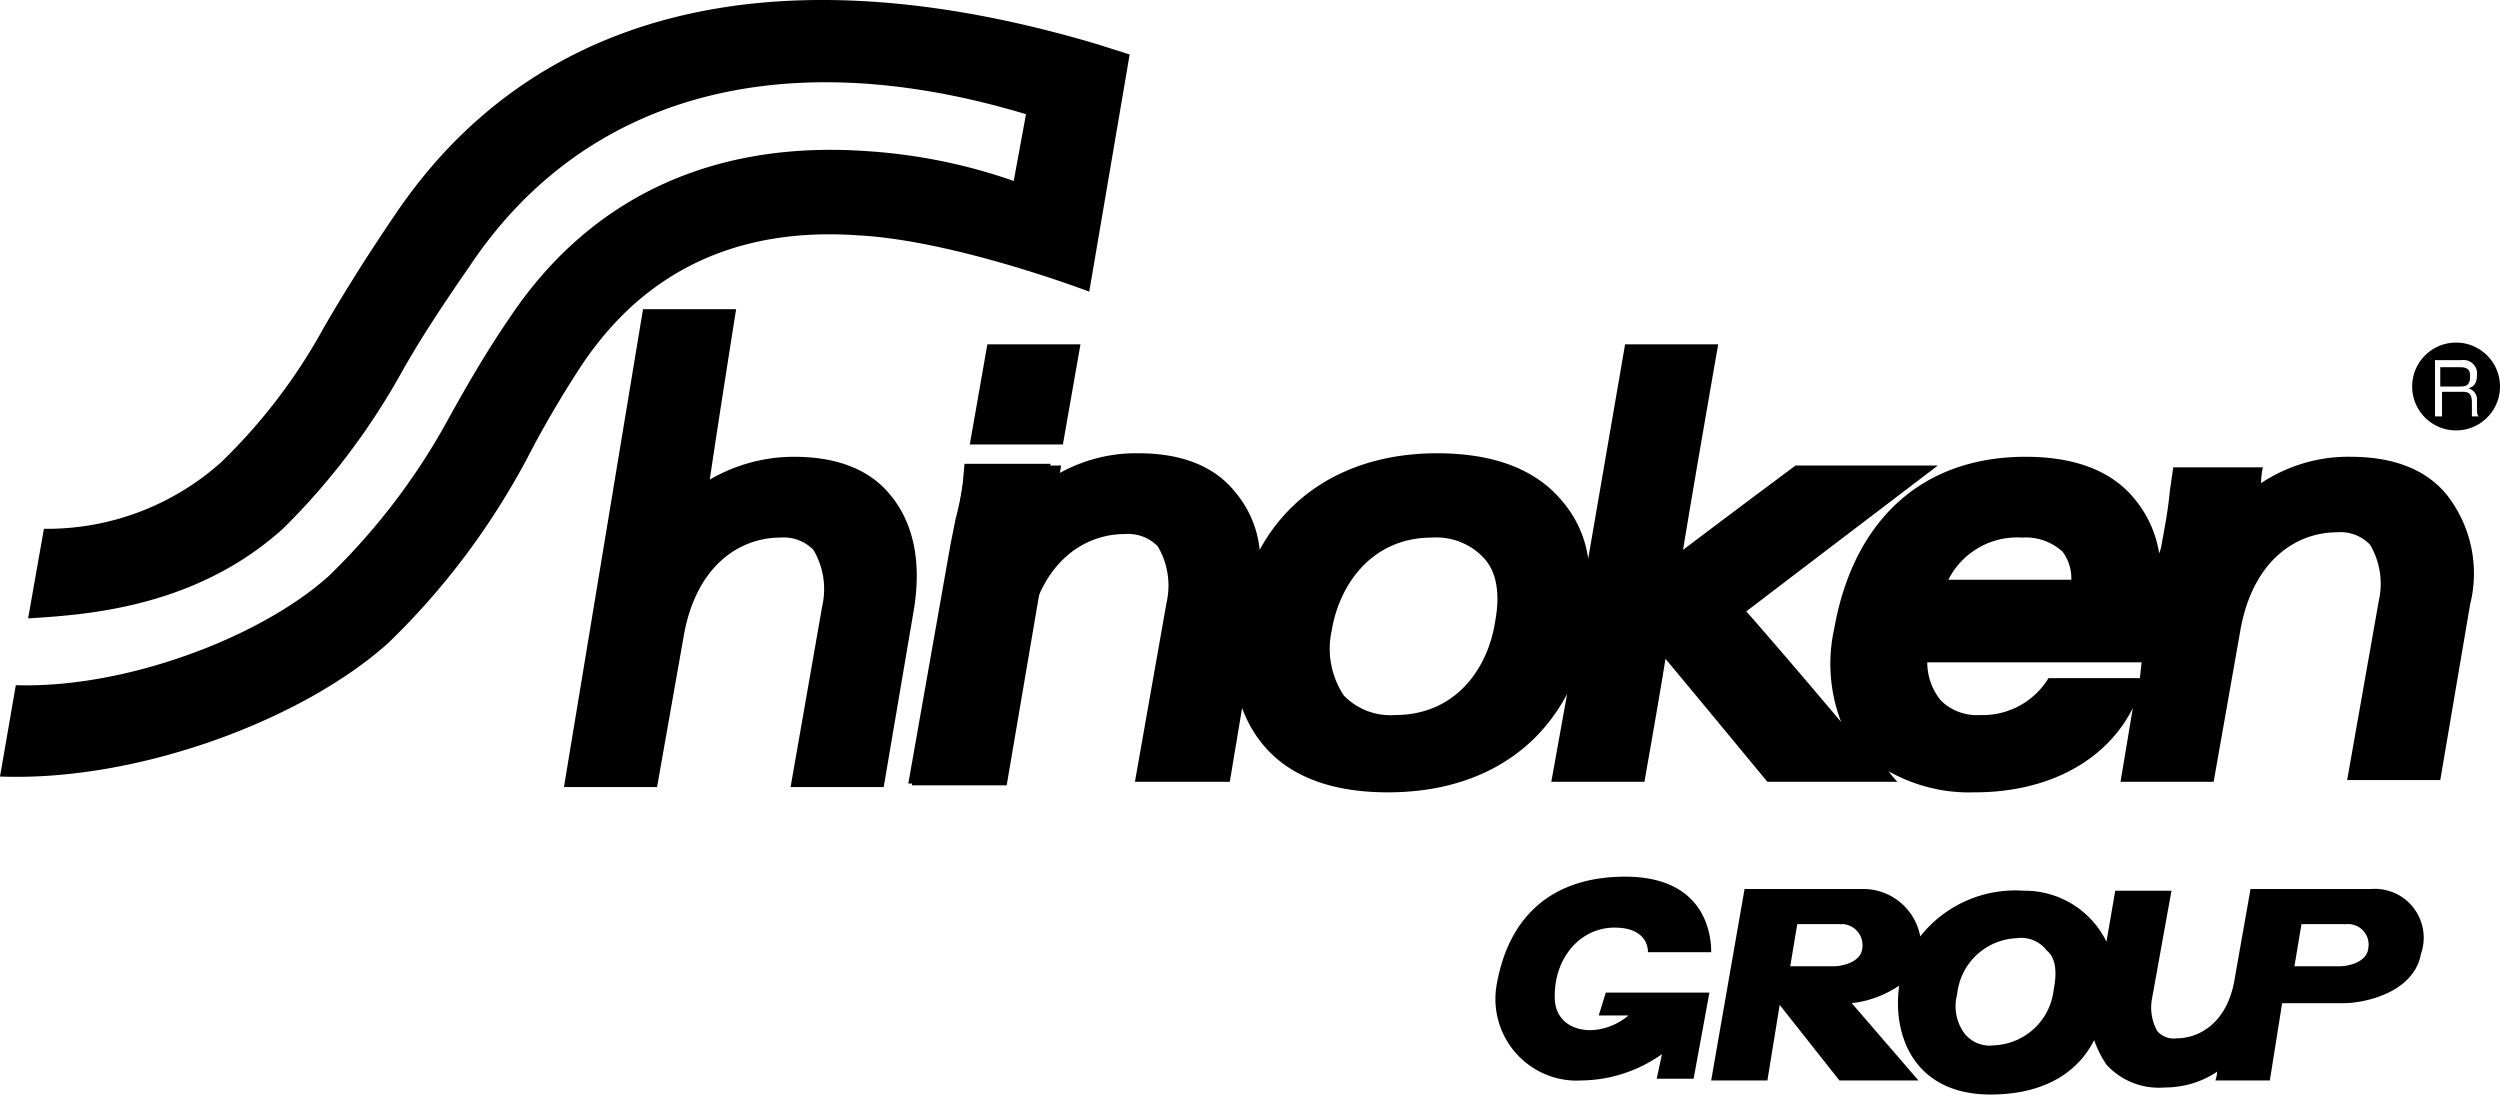
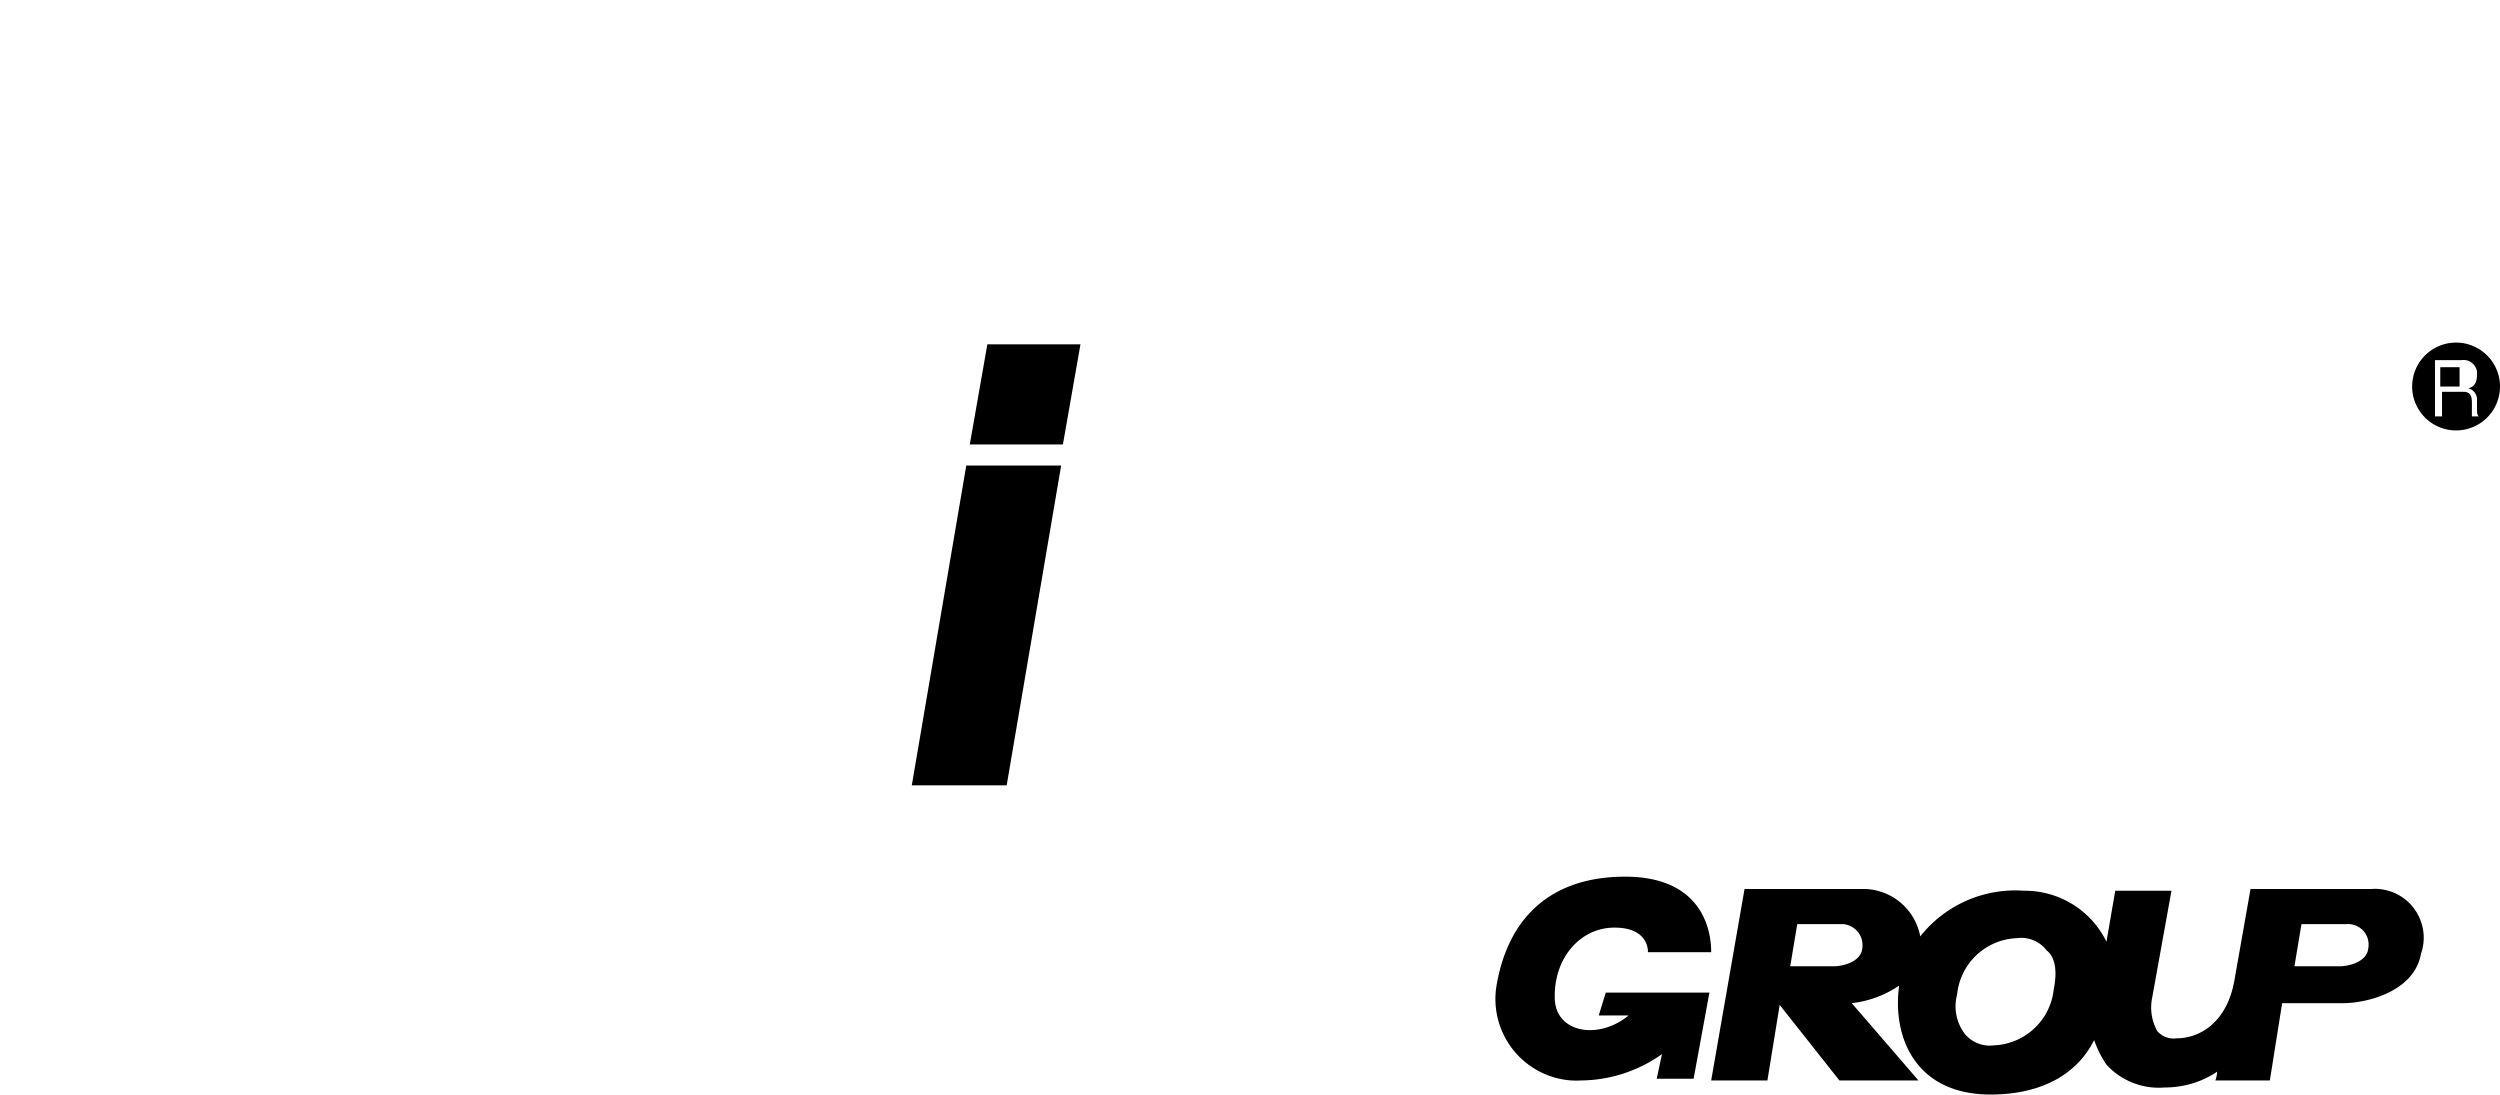
<svg xmlns="http://www.w3.org/2000/svg" height="62.3" viewBox="0 0 142.3 62.3" width="142.3">
  <g fill-rule="evenodd">
-     <path d="M57.7 10.3c-2.71-.95-5.54-1.52-8.4-1.7-8.7-.6-15.7 2.6-20.3 9.5-1.3 1.9-2.4 3.8-3.4 5.6a37.375 37.375 0 01-6.9 9.1C14.8 36.3 7.1 39.2.9 39L0 44.2c7.8.3 17.2-3.2 22.1-7.6 3.17-3.06 5.83-6.61 7.9-10.5.94-1.82 1.98-3.59 3.1-5.3 3.6-5.4 8.9-7.9 15.8-7.4 5.5.3 13.1 3.2 13.1 3.2l2.3-13.5-1.9-.6c-18.2-5.4-32-2-39.9 9.7-1.7 2.5-3 4.6-4.1 6.5-1.54 2.81-3.5 5.37-5.8 7.6a14.87 14.87 0 01-10.1 3.8l-.9 5.1c3-.2 9.4-.5 14.5-5.1 2.64-2.6 4.89-5.57 6.7-8.8 1-1.8 2.3-3.8 3.9-6.1 6.3-9.5 17.4-13 31.7-8.7z" />
-     <path d="M50.7 28.2c-1.2-1.5-3.1-2.2-5.5-2.2-1.69 0-3.34.45-4.8 1.3.5-3.4 1.5-9.7 1.5-9.7h-5.3l-4.5 27.2h5.3l1.5-8.5c.7-4.2 3.3-5.7 5.5-5.7.71-.06 1.4.19 1.9.7.57.96.75 2.11.5 3.2L45 44.8h5.3l1.7-10c.6-3.5-.4-5.5-1.3-6.6m71.1 10.4h-5.2a4.383 4.383 0 01-3.9 2.1c-.81.05-1.61-.24-2.2-.8-.52-.61-.8-1.4-.8-2.2h12.2zm-6.7-8c.84-.06 1.67.23 2.3.8.34.46.52 1.03.5 1.6h-7a4.385 4.385 0 014.2-2.4zm-30 4.8c-.4 2.6-2.2 5.3-5.7 5.3a3.7 3.7 0 01-2.9-1.1 4.792 4.792 0 01-.7-3.7c.4-2.5 2.2-5.3 5.7-5.3a3.7 3.7 0 012.9 1.1c.8.8 1 2.1.7 3.7zm54.2-7.2c-1.2-1.5-3.1-2.2-5.5-2.2-1.81-.03-3.59.5-5.1 1.5 0-.3.04-.6.1-.9h-5.1l-.2 1.4c-.1 1.1-.3 2.1-.5 3.2l-.1.3a6.404 6.404 0 00-1.4-3.1c-1.3-1.6-3.4-2.4-6.2-2.4-5.9 0-9.8 3.6-10.9 9.8-.39 1.77-.25 3.61.4 5.3-2.1-2.5-4.6-5.4-5.4-6.3 1.7-1.3 10.9-8.3 10.9-8.3h-8.1s-3.9 2.9-6.4 4.8c.6-3.7 2-11.7 2-11.7h-5.3l-2.1 12.2a6.365 6.365 0 00-1.5-3.3c-1.5-1.8-3.9-2.7-7.1-2.7-4.6 0-8.2 2-10.1 5.5a6.004 6.004 0 00-1.4-3.3c-1.2-1.5-3.1-2.2-5.5-2.2-1.81-.03-3.59.5-5.1 1.5 0-.3.04-.6.1-.9h-4.9l-.1 1.1c-.09.68-.22 1.34-.4 2l-.3 1.5-2.4 13.6H57l1.5-8.5c.7-4.2 3.3-5.7 5.5-5.7.71-.06 1.41.19 1.9.7.57.96.75 2.11.5 3.2l-1.8 10.2H70l.7-4.2c.28.76.68 1.47 1.2 2.1 1.5 1.8 3.9 2.7 7.1 2.7 4.7 0 8.3-2 10.2-5.6l-.9 5h5.3s.8-4.5 1.2-7c2 2.4 5.8 7 5.8 7h7.4c-.18-.19-.35-.39-.5-.6a9.33 9.33 0 004.9 1.2c4.2 0 7.5-1.8 9-4.8l-.7 4.2h5.3l1.5-8.5c.7-4.2 3.3-5.7 5.5-5.7.71-.07 1.4.19 1.9.7.57.96.75 2.11.5 3.2l-1.8 10.2h5.3l1.7-10c.54-2.16.06-4.44-1.3-6.2z" />
    <path d="M55 26.5l-3.1 18.2h5.4l3.1-18.2zm1.2-6.9l-1 5.7h5.3l1-5.7zM134.8 54c-.1.8-1.2 1-1.6 1h-2.6l.4-2.4h2.6c.64-.03 1.19.46 1.22 1.11 0 .1 0 .19-.02.29m-17.9 2.3a3.567 3.567 0 01-3.4 3.2c-.65.09-1.3-.18-1.7-.7a2.61 2.61 0 01-.4-2.2 3.558 3.558 0 013.4-3.2c.65-.09 1.3.18 1.7.7.5.4.6 1.2.4 2.2M106 54c-.1.8-1.2 1-1.6 1h-2.5l.4-2.4h2.6c.66.05 1.16.62 1.11 1.28 0 .04 0 .08-.01.12m29-3.4h-6.9l-.9 5.1c-.4 2.5-2 3.4-3.3 3.4-.41.06-.82-.09-1.1-.4-.33-.58-.43-1.25-.3-1.9l1.1-6.1h-3.2l-.5 2.9a5.176 5.176 0 00-4.7-2.9c-2.28-.16-4.48.81-5.9 2.6a3.303 3.303 0 00-3.2-2.7h-6.8l-1.9 10.9h3.2l.7-4.3 3.4 4.3h4.5l-3.8-4.4a5.99 5.99 0 002.7-1c-.4 2.9.9 6.2 5.2 6.2 3.1 0 5-1.3 5.9-3.1.17.5.41.97.7 1.4.84.92 2.06 1.4 3.3 1.3 1.07 0 2.11-.3 3-.9-.01.17-.04.34-.1.5h3.1l.7-4.4h3.5c1.2 0 4-.6 4.4-2.8.51-1.45-.25-3.04-1.7-3.55-.35-.12-.73-.18-1.1-.15m-42.5-.7c-4.1 0-6.6 2.2-7.3 6.1a4.647 4.647 0 003.7 5.43c.36.07.73.09 1.1.07a8.07 8.07 0 004.6-1.5l-.3 1.4h2.1l.9-4.9h-5.9l-.4 1.3h1.7c-1.7 1.4-4.1 1-4.2-.9-.1-2.3 1.4-4.1 3.4-4.1s1.9 1.4 1.9 1.4h3.6c0-.5 0-4.3-4.9-4.3m48.2-26.2v-.8c0-.6-.3-.6-.6-.6H139v1.4h-.4v-3.2h1.5c.42-.07.82.22.89.64 0 .05.01.11 0 .16 0 .2 0 .7-.5.8.32.08.53.38.5.7v.3c0 .4 0 .5.1.6h-.4zm-.9-4.2a2.5 2.5 0 000 5 2.5 2.5 0 000-5z" />
-     <path d="M140 20.9h-1.1V22h1.1c.3 0 .6 0 .6-.6 0-.4-.2-.5-.6-.5" />
+     <path d="M140 20.9h-1.1V22h1.1" />
  </g>
</svg>